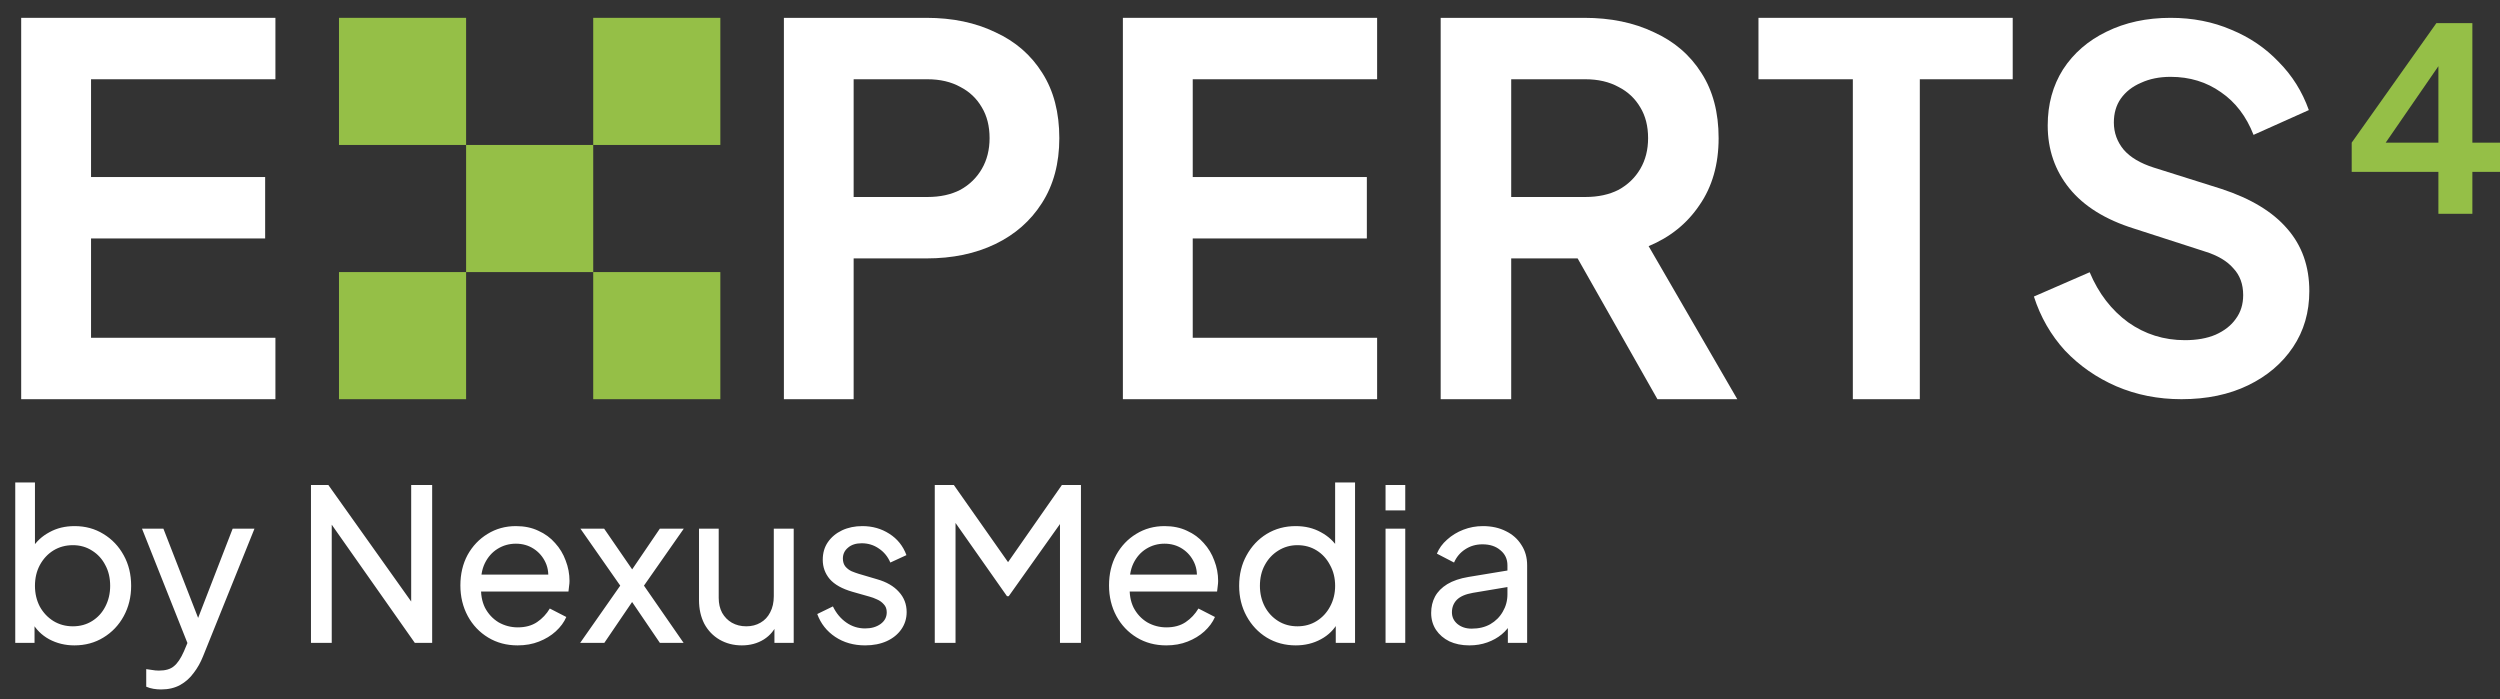
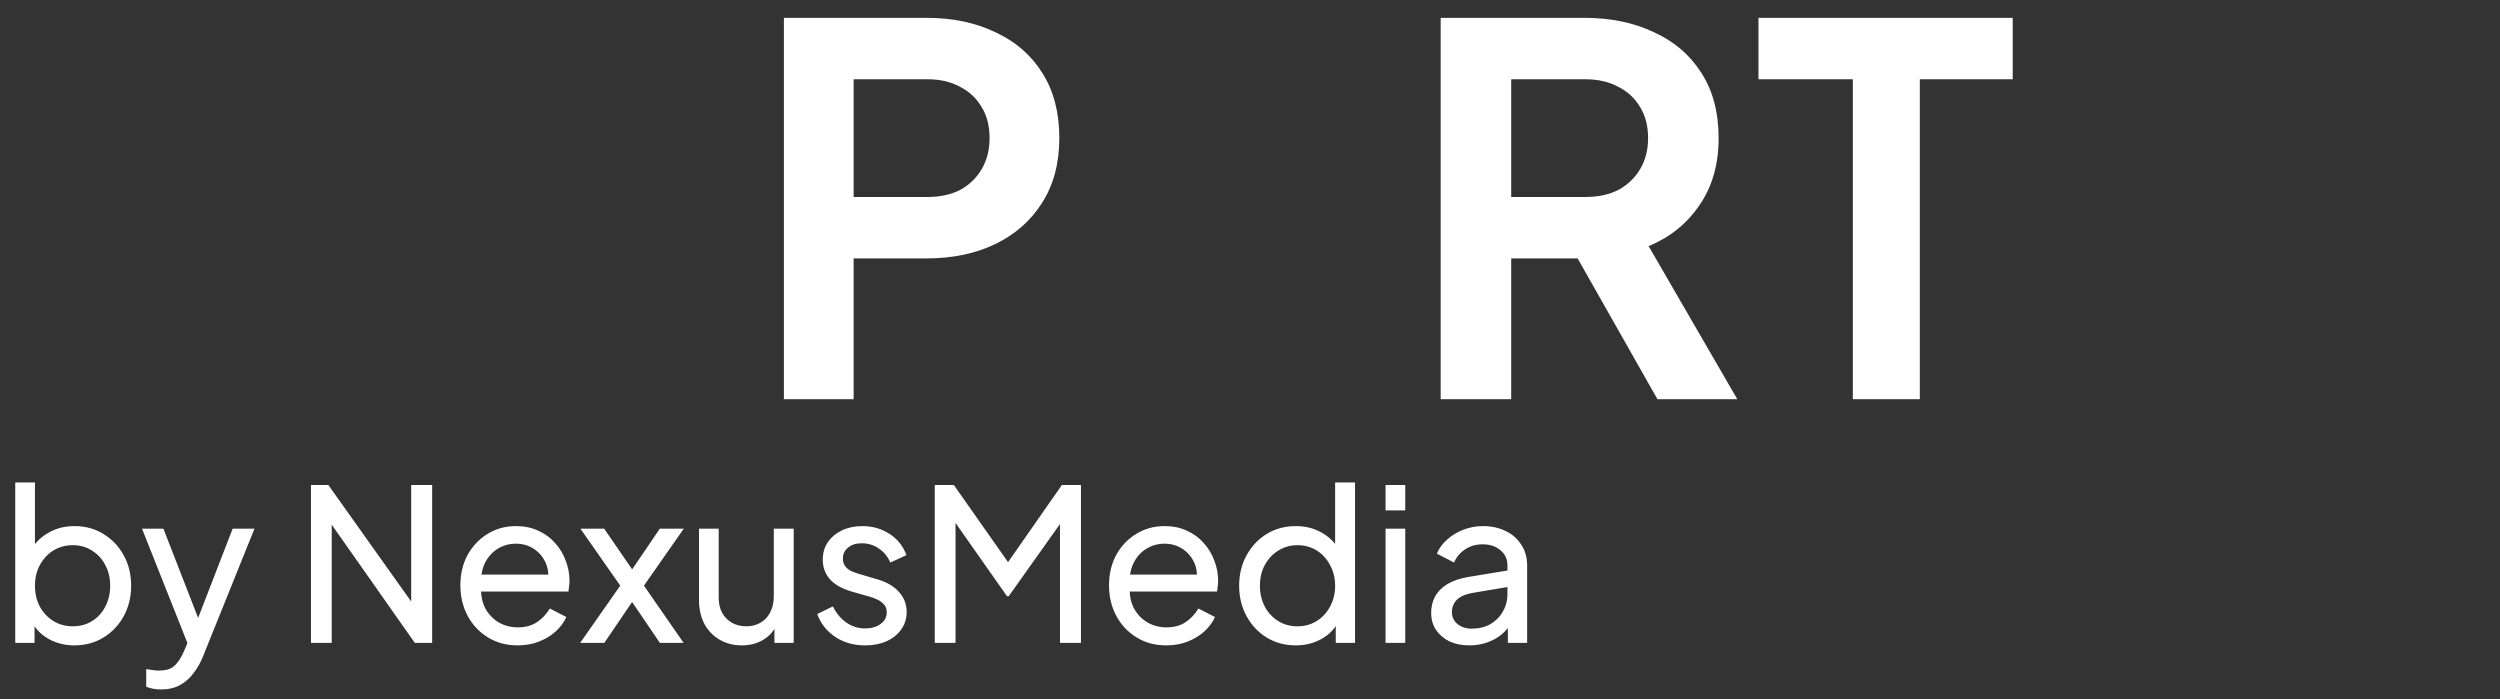
<svg xmlns="http://www.w3.org/2000/svg" fill="none" viewBox="0 0 118 33" height="33" width="118">
  <rect x="0" y="0" width="118" height="33" fill="#333333" stroke="none" />
-   <path fill="#95BF47" d="M115.092 10.092V8.111H111V6.733L114.997 1.092H116.696V6.733H118V8.111H116.696V10.092H115.092ZM112.197 7.325L111.909 6.733H115.092V2.384L115.511 2.517L112.197 7.325Z" />
-   <path fill="white" d="M102.966 18.842C101.863 18.842 100.838 18.639 99.891 18.233C98.959 17.828 98.151 17.266 97.468 16.548C96.8 15.815 96.311 14.964 96 13.996L98.633 12.85C99.052 13.848 99.658 14.636 100.45 15.214C101.242 15.775 102.135 16.056 103.129 16.056C103.688 16.056 104.17 15.97 104.573 15.799C104.993 15.612 105.311 15.362 105.529 15.05C105.762 14.738 105.878 14.363 105.878 13.926C105.878 13.411 105.723 12.99 105.412 12.662C105.117 12.319 104.667 12.054 104.061 11.867L100.729 10.79C99.378 10.368 98.361 9.736 97.677 8.894C96.994 8.051 96.652 7.06 96.652 5.921C96.652 4.922 96.893 4.041 97.375 3.276C97.872 2.511 98.555 1.919 99.425 1.497C100.31 1.06 101.32 0.842 102.453 0.842C103.494 0.842 104.449 1.029 105.319 1.404C106.189 1.762 106.934 2.27 107.556 2.925C108.192 3.565 108.666 4.322 108.977 5.196L106.367 6.366C106.026 5.492 105.513 4.821 104.83 4.353C104.146 3.869 103.354 3.627 102.453 3.627C101.925 3.627 101.459 3.721 101.056 3.908C100.652 4.08 100.333 4.329 100.1 4.657C99.883 4.969 99.774 5.344 99.774 5.781C99.774 6.264 99.93 6.694 100.24 7.068C100.551 7.427 101.024 7.708 101.661 7.911L104.853 8.917C106.235 9.37 107.268 9.994 107.952 10.79C108.651 11.586 109 12.569 109 13.739C109 14.738 108.744 15.619 108.231 16.384C107.719 17.149 107.012 17.75 106.111 18.186C105.21 18.623 104.162 18.842 102.966 18.842Z" />
  <path fill="white" d="M87.454 18.842V3.741H83V0.842H95V3.741H90.615V18.842H87.454Z" />
  <path fill="white" d="M68 18.842V0.842H74.78C76.02 0.842 77.113 1.067 78.059 1.518C79.022 1.953 79.773 2.598 80.311 3.451C80.85 4.289 81.119 5.312 81.119 6.52C81.119 7.76 80.817 8.815 80.213 9.685C79.626 10.555 78.826 11.199 77.815 11.618L82 18.842H78.231L73.752 10.941L75.906 12.197H71.329V18.842H68ZM71.329 9.298H74.829C75.432 9.298 75.954 9.185 76.395 8.96C76.836 8.718 77.178 8.388 77.423 7.969C77.668 7.551 77.79 7.067 77.79 6.52C77.79 5.956 77.668 5.473 77.423 5.07C77.178 4.651 76.836 4.329 76.395 4.104C75.954 3.862 75.432 3.741 74.829 3.741H71.329V9.298Z" />
-   <path fill="white" d="M53 18.842V0.842H65V3.741H56.297V8.356H64.515V11.255H56.297V15.943H65V18.842H53Z" />
  <path fill="white" d="M37 18.842V0.842H43.73C44.956 0.842 46.038 1.067 46.974 1.518C47.926 1.953 48.669 2.598 49.201 3.451C49.734 4.289 50 5.312 50 6.52C50 7.712 49.726 8.734 49.177 9.588C48.644 10.426 47.91 11.07 46.974 11.521C46.038 11.972 44.956 12.197 43.73 12.197H40.292V18.842H37ZM40.292 9.298H43.778C44.376 9.298 44.892 9.185 45.328 8.96C45.764 8.718 46.102 8.388 46.344 7.969C46.587 7.551 46.708 7.067 46.708 6.52C46.708 5.956 46.587 5.473 46.344 5.07C46.102 4.651 45.764 4.329 45.328 4.104C44.892 3.862 44.376 3.741 43.778 3.741H40.292V9.298Z" />
-   <path fill="#95BF47" d="M22 18.842H16V12.842H22V18.842ZM34 18.842H28V12.842H34V18.842ZM28 12.842H22V6.842H28V12.842ZM22 6.842H16V0.842H22V6.842ZM34 6.842H28V0.842H34V6.842Z" />
-   <path fill="white" d="M1 18.842V0.842H13V3.741H4.297V8.356H12.515V11.255H4.297V15.943H13V18.842H1Z" />
  <path fill="white" d="M3.51 30.462C3.077 30.462 2.68 30.365 2.32 30.172C1.967 29.979 1.693 29.705 1.5 29.352L1.63 29.192V30.342H0.72V22.772H1.65V26.112L1.51 25.882C1.71 25.562 1.983 25.308 2.33 25.122C2.677 24.928 3.073 24.832 3.52 24.832C4.027 24.832 4.48 24.955 4.88 25.202C5.287 25.448 5.607 25.785 5.84 26.212C6.073 26.632 6.19 27.112 6.19 27.652C6.19 28.178 6.073 28.655 5.84 29.082C5.607 29.509 5.287 29.845 4.88 30.092C4.48 30.338 4.023 30.462 3.51 30.462ZM3.44 29.562C3.78 29.562 4.083 29.479 4.35 29.312C4.617 29.145 4.823 28.919 4.97 28.632C5.123 28.338 5.2 28.012 5.2 27.652C5.2 27.279 5.123 26.952 4.97 26.672C4.823 26.385 4.617 26.159 4.35 25.992C4.083 25.819 3.78 25.732 3.44 25.732C3.1 25.732 2.793 25.815 2.52 25.982C2.253 26.148 2.04 26.378 1.88 26.672C1.727 26.959 1.65 27.285 1.65 27.652C1.65 28.012 1.727 28.338 1.88 28.632C2.04 28.919 2.253 29.145 2.52 29.312C2.793 29.479 3.1 29.562 3.44 29.562ZM7.602 32.542C7.482 32.542 7.362 32.532 7.242 32.512C7.122 32.492 7.008 32.459 6.902 32.412V31.582C6.975 31.595 7.065 31.608 7.172 31.622C7.285 31.642 7.395 31.652 7.502 31.652C7.815 31.652 8.052 31.582 8.212 31.442C8.378 31.308 8.535 31.075 8.682 30.742L9.022 29.932L9.002 30.742L6.702 24.952H7.712L9.502 29.552H9.202L10.982 24.952H12.012L9.582 30.982C9.468 31.268 9.322 31.529 9.142 31.762C8.968 32.002 8.755 32.192 8.502 32.332C8.248 32.472 7.948 32.542 7.602 32.542ZM14.678 30.342V22.892H15.498L19.778 28.912L19.408 28.952V22.892H20.398V30.342H19.578L15.318 24.282L15.658 24.242V30.342H14.678ZM24.43 30.462C23.91 30.462 23.447 30.338 23.041 30.092C22.634 29.845 22.314 29.509 22.081 29.082C21.847 28.648 21.73 28.165 21.73 27.632C21.73 27.092 21.844 26.612 22.07 26.192C22.304 25.772 22.617 25.442 23.011 25.202C23.41 24.955 23.857 24.832 24.351 24.832C24.75 24.832 25.104 24.905 25.41 25.052C25.724 25.192 25.987 25.385 26.201 25.632C26.421 25.872 26.587 26.148 26.701 26.462C26.82 26.768 26.881 27.088 26.881 27.422C26.881 27.495 26.874 27.578 26.86 27.672C26.854 27.759 26.844 27.842 26.831 27.922H22.41V27.122H26.291L25.851 27.482C25.91 27.135 25.877 26.825 25.75 26.552C25.624 26.279 25.437 26.062 25.191 25.902C24.944 25.742 24.664 25.662 24.351 25.662C24.037 25.662 23.75 25.742 23.491 25.902C23.23 26.062 23.027 26.292 22.881 26.592C22.741 26.885 22.684 27.235 22.71 27.642C22.684 28.035 22.744 28.382 22.89 28.682C23.044 28.975 23.257 29.205 23.53 29.372C23.811 29.532 24.114 29.612 24.441 29.612C24.8 29.612 25.104 29.529 25.351 29.362C25.597 29.195 25.797 28.982 25.951 28.722L26.73 29.122C26.624 29.369 26.457 29.595 26.23 29.802C26.011 30.002 25.747 30.162 25.441 30.282C25.14 30.402 24.804 30.462 24.43 30.462ZM27.385 30.342L29.275 27.642L27.395 24.952H28.515L30.125 27.292H29.555L31.145 24.952H32.275L30.395 27.642L32.265 30.342H31.145L29.555 28.002H30.115L28.525 30.342H27.385ZM35.013 30.462C34.626 30.462 34.276 30.372 33.963 30.192C33.656 30.012 33.416 29.762 33.243 29.442C33.076 29.115 32.993 28.742 32.993 28.322V24.952H33.923V28.222C33.923 28.488 33.976 28.722 34.083 28.922C34.196 29.122 34.349 29.279 34.543 29.392C34.743 29.505 34.969 29.562 35.223 29.562C35.476 29.562 35.7 29.505 35.893 29.392C36.093 29.279 36.246 29.115 36.353 28.902C36.466 28.689 36.523 28.435 36.523 28.142V24.952H37.463V30.342H36.553V29.292L36.703 29.382C36.576 29.722 36.359 29.988 36.053 30.182C35.753 30.369 35.406 30.462 35.013 30.462ZM40.834 30.462C40.294 30.462 39.824 30.328 39.424 30.062C39.024 29.795 38.74 29.435 38.574 28.982L39.314 28.622C39.467 28.942 39.677 29.195 39.944 29.382C40.21 29.569 40.507 29.662 40.834 29.662C41.127 29.662 41.37 29.592 41.564 29.452C41.757 29.312 41.854 29.128 41.854 28.902C41.854 28.742 41.807 28.615 41.714 28.522C41.627 28.422 41.52 28.345 41.394 28.292C41.267 28.232 41.15 28.189 41.044 28.162L40.234 27.932C39.747 27.792 39.39 27.592 39.164 27.332C38.944 27.072 38.834 26.768 38.834 26.422C38.834 26.102 38.914 25.825 39.074 25.592C39.24 25.352 39.464 25.165 39.744 25.032C40.03 24.898 40.35 24.832 40.704 24.832C41.177 24.832 41.6 24.952 41.974 25.192C42.354 25.432 42.624 25.768 42.784 26.202L42.024 26.552C41.904 26.272 41.724 26.052 41.484 25.892C41.244 25.725 40.974 25.642 40.674 25.642C40.4 25.642 40.184 25.712 40.024 25.852C39.864 25.985 39.784 26.155 39.784 26.362C39.784 26.515 39.824 26.642 39.904 26.742C39.984 26.835 40.08 26.909 40.194 26.962C40.307 27.009 40.417 27.049 40.524 27.082L41.404 27.342C41.844 27.468 42.184 27.665 42.424 27.932C42.67 28.198 42.794 28.518 42.794 28.892C42.794 29.192 42.71 29.462 42.544 29.702C42.377 29.942 42.147 30.128 41.854 30.262C41.56 30.395 41.22 30.462 40.834 30.462ZM44.121 30.342V22.892H45.021L47.811 26.862H47.351L50.121 22.892H51.021V30.342H50.031V24.132L50.381 24.242L47.611 28.142H47.531L44.791 24.242L45.101 24.132V30.342H44.121ZM55.046 30.462C54.526 30.462 54.062 30.338 53.656 30.092C53.249 29.845 52.929 29.509 52.696 29.082C52.462 28.648 52.346 28.165 52.346 27.632C52.346 27.092 52.459 26.612 52.686 26.192C52.919 25.772 53.232 25.442 53.626 25.202C54.026 24.955 54.472 24.832 54.966 24.832C55.366 24.832 55.719 24.905 56.026 25.052C56.339 25.192 56.602 25.385 56.816 25.632C57.036 25.872 57.202 26.148 57.316 26.462C57.436 26.768 57.496 27.088 57.496 27.422C57.496 27.495 57.489 27.578 57.476 27.672C57.469 27.759 57.459 27.842 57.446 27.922H53.026V27.122H56.906L56.466 27.482C56.526 27.135 56.492 26.825 56.366 26.552C56.239 26.279 56.052 26.062 55.806 25.902C55.559 25.742 55.279 25.662 54.966 25.662C54.652 25.662 54.366 25.742 54.106 25.902C53.846 26.062 53.642 26.292 53.496 26.592C53.356 26.885 53.299 27.235 53.326 27.642C53.299 28.035 53.359 28.382 53.506 28.682C53.659 28.975 53.872 29.205 54.146 29.372C54.426 29.532 54.729 29.612 55.056 29.612C55.416 29.612 55.719 29.529 55.966 29.362C56.212 29.195 56.412 28.982 56.566 28.722L57.346 29.122C57.239 29.369 57.072 29.595 56.846 29.802C56.626 30.002 56.362 30.162 56.056 30.282C55.756 30.402 55.419 30.462 55.046 30.462ZM61.158 30.462C60.652 30.462 60.195 30.338 59.788 30.092C59.388 29.845 59.072 29.509 58.838 29.082C58.605 28.655 58.488 28.178 58.488 27.652C58.488 27.112 58.605 26.632 58.838 26.212C59.072 25.785 59.388 25.448 59.788 25.202C60.195 24.955 60.652 24.832 61.158 24.832C61.605 24.832 62.002 24.928 62.348 25.122C62.695 25.308 62.968 25.562 63.168 25.882L63.018 26.112V22.772H63.958V30.342H63.048V29.192L63.168 29.352C62.982 29.705 62.708 29.979 62.348 30.172C61.995 30.365 61.598 30.462 61.158 30.462ZM61.238 29.562C61.578 29.562 61.882 29.479 62.148 29.312C62.415 29.145 62.625 28.919 62.778 28.632C62.938 28.338 63.018 28.012 63.018 27.652C63.018 27.285 62.938 26.959 62.778 26.672C62.625 26.378 62.415 26.148 62.148 25.982C61.882 25.815 61.578 25.732 61.238 25.732C60.905 25.732 60.602 25.819 60.328 25.992C60.062 26.159 59.852 26.385 59.698 26.672C59.545 26.952 59.468 27.279 59.468 27.652C59.468 28.012 59.545 28.338 59.698 28.632C59.852 28.919 60.062 29.145 60.328 29.312C60.595 29.479 60.898 29.562 61.238 29.562ZM65.398 30.342V24.952H66.328V30.342H65.398ZM65.398 24.092V22.892H66.328V24.092H65.398ZM69.351 30.462C68.997 30.462 68.684 30.398 68.411 30.272C68.144 30.139 67.934 29.959 67.781 29.732C67.627 29.498 67.551 29.232 67.551 28.932C67.551 28.645 67.611 28.389 67.731 28.162C67.857 27.928 68.051 27.732 68.311 27.572C68.577 27.412 68.911 27.299 69.311 27.232L71.311 26.902V27.682L69.521 27.982C69.174 28.042 68.921 28.152 68.761 28.312C68.607 28.472 68.531 28.669 68.531 28.902C68.531 29.122 68.617 29.305 68.791 29.452C68.971 29.599 69.194 29.672 69.461 29.672C69.801 29.672 70.094 29.602 70.341 29.462C70.594 29.315 70.791 29.119 70.931 28.872C71.077 28.625 71.151 28.352 71.151 28.052V26.682C71.151 26.389 71.041 26.152 70.821 25.972C70.607 25.785 70.324 25.692 69.971 25.692C69.664 25.692 69.391 25.772 69.151 25.932C68.917 26.085 68.744 26.292 68.631 26.552L67.821 26.132C67.921 25.885 68.081 25.665 68.301 25.472C68.521 25.272 68.777 25.115 69.071 25.002C69.364 24.889 69.671 24.832 69.991 24.832C70.404 24.832 70.767 24.912 71.081 25.072C71.394 25.225 71.637 25.442 71.811 25.722C71.991 25.995 72.081 26.315 72.081 26.682V30.342H71.171V29.322L71.341 29.382C71.227 29.595 71.074 29.782 70.881 29.942C70.687 30.102 70.461 30.229 70.201 30.322C69.941 30.415 69.657 30.462 69.351 30.462Z" />
</svg>